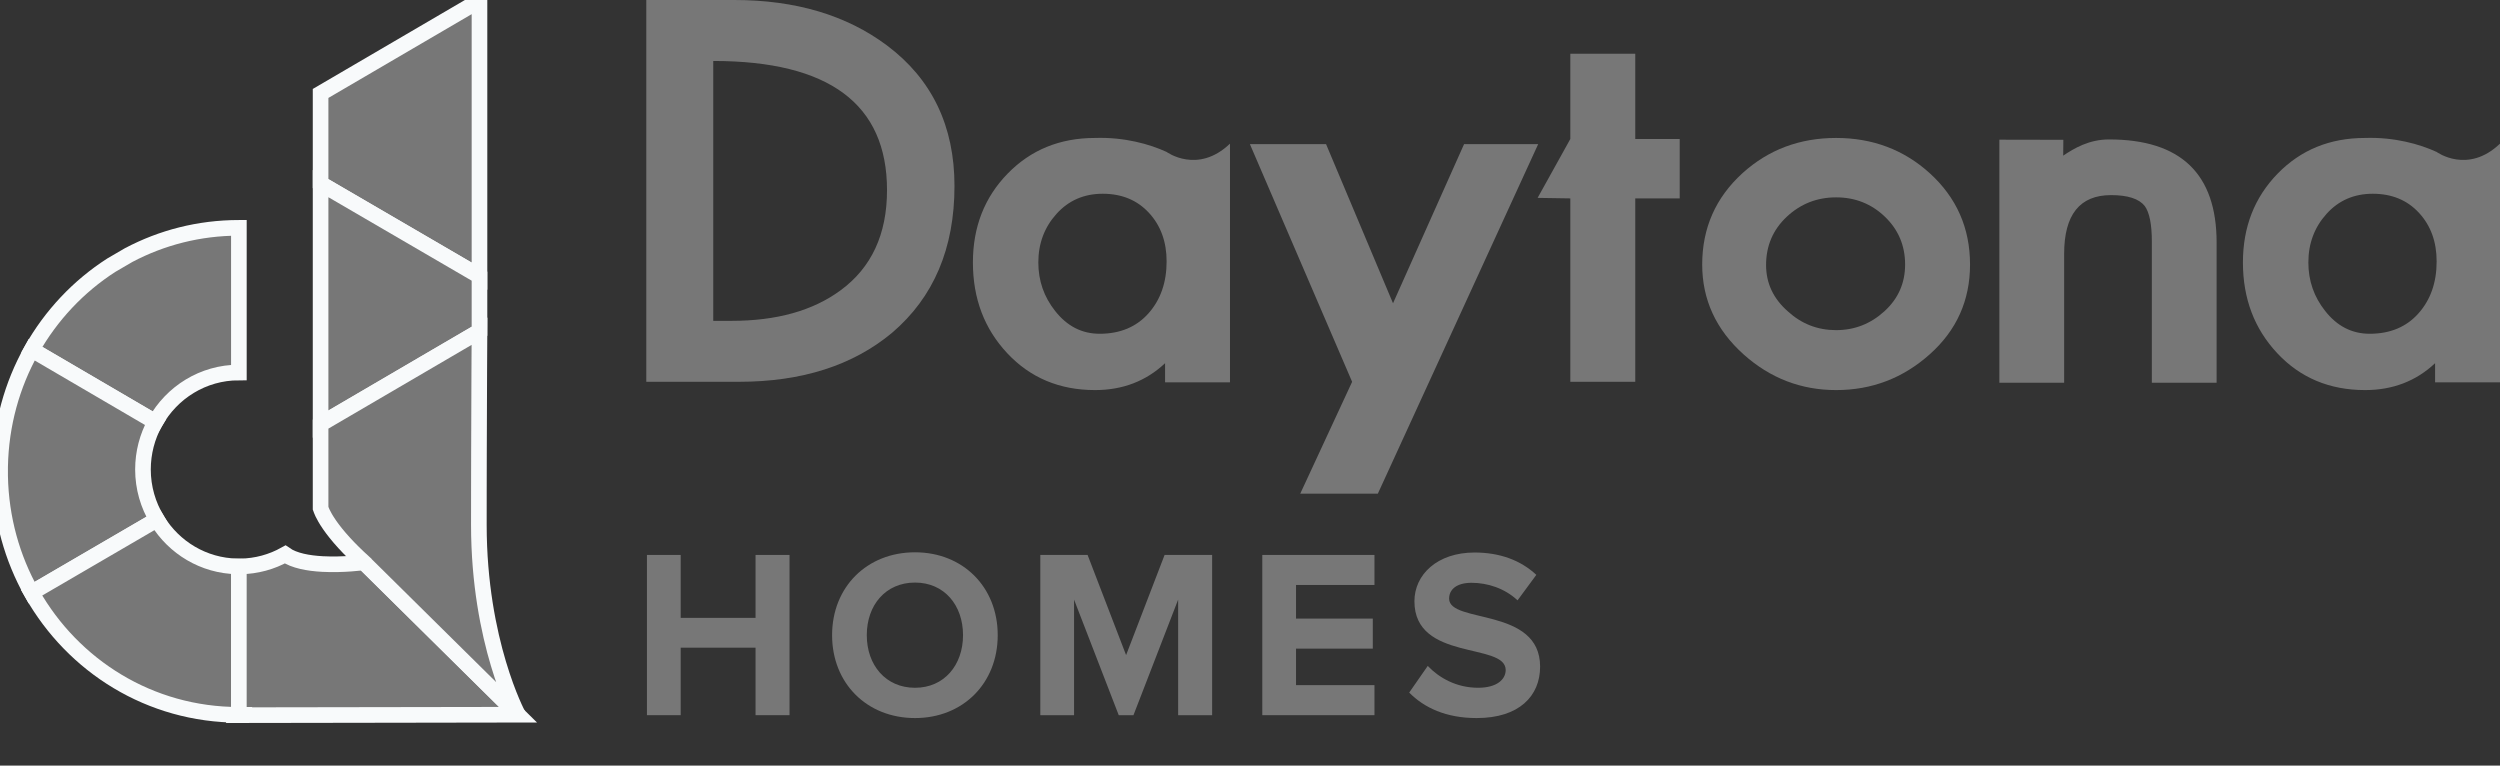
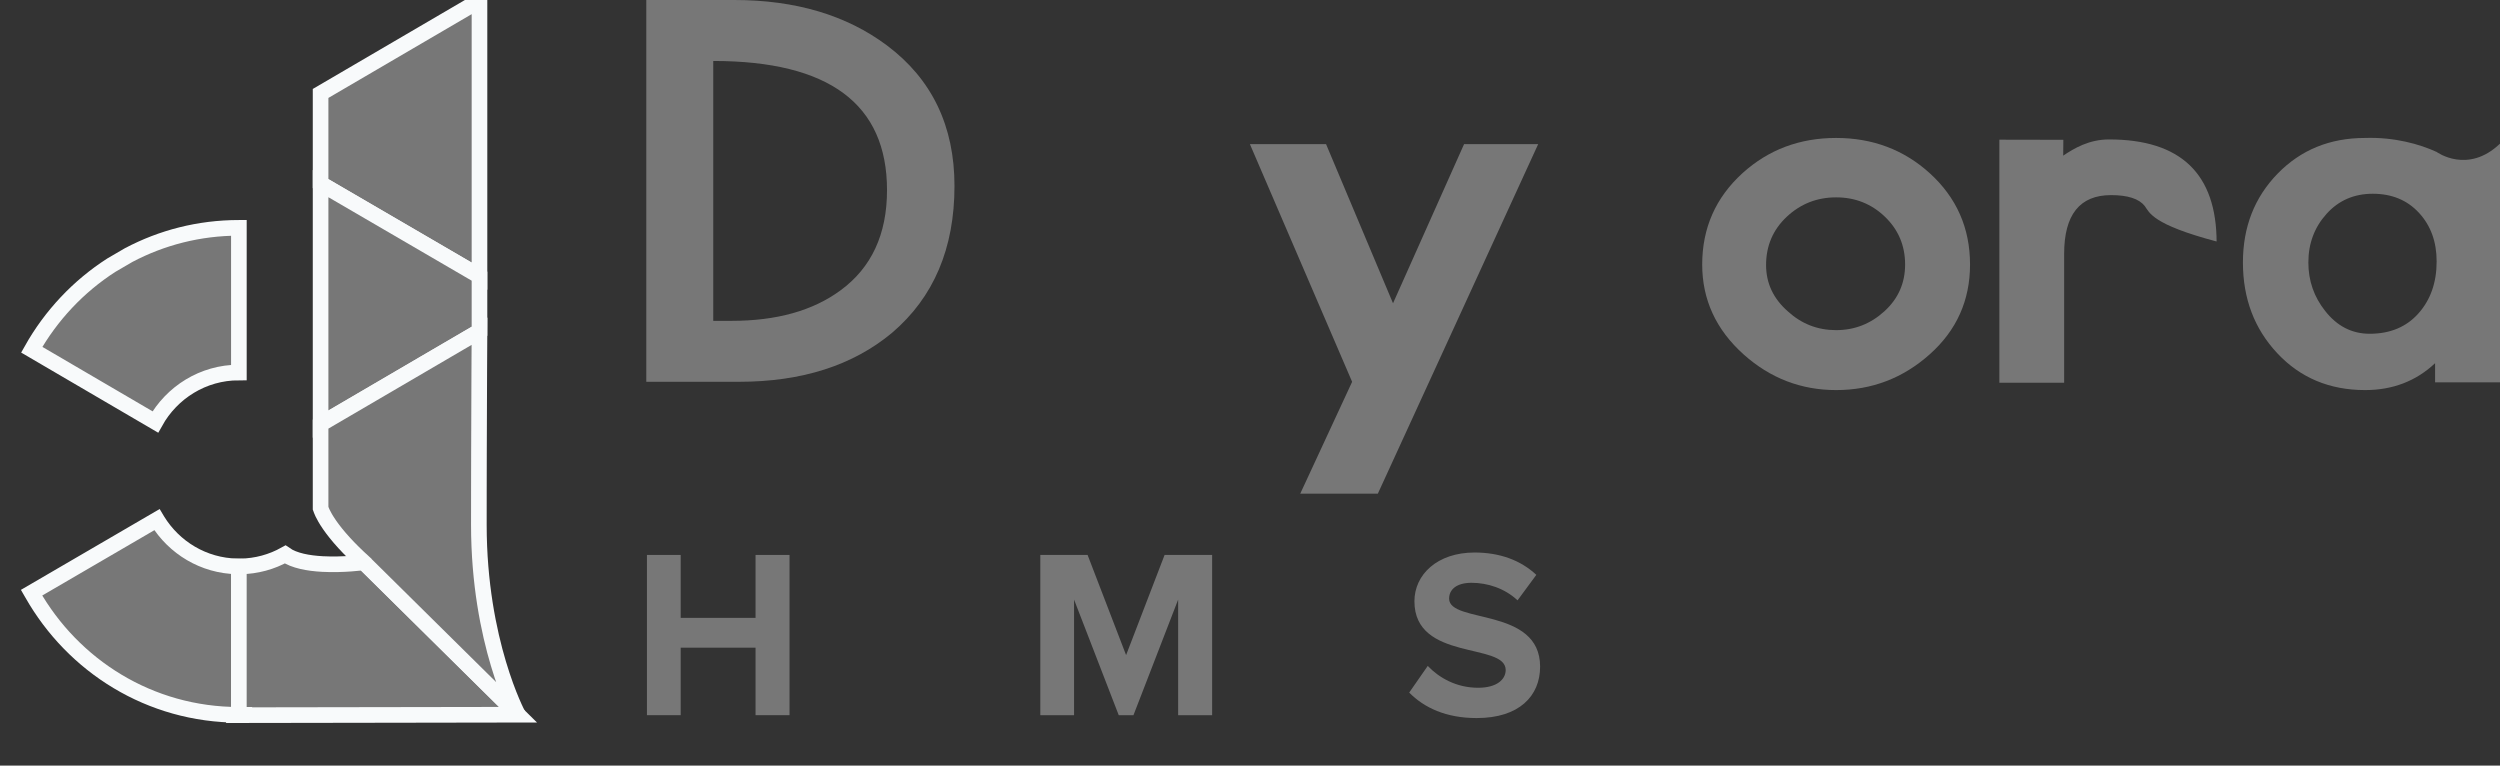
<svg xmlns="http://www.w3.org/2000/svg" width="160" height="49" viewBox="0 0 160 49" fill="none">
  <rect x="0" y="0" width="160" height="49" fill="#333333" stroke="none" />
  <g clip-path="url(#clip0_524_4639)">
    <path d="M61.087 11.904C61.087 15.894 59.757 19.024 57.097 21.294C54.589 23.389 51.317 24.435 47.284 24.435H41.363V0H46.989C50.914 0 54.174 0.97 56.769 2.91C59.648 5.07 61.087 8.068 61.087 11.904ZM56.769 12.168C56.769 6.658 53.062 3.902 45.648 3.902V20.534H46.825C49.704 20.534 52.026 19.884 53.793 18.583C55.777 17.128 56.769 14.99 56.769 12.168Z" fill="#777777" />
-     <path d="M78.719 9.193V24.469H74.565V23.245C73.343 24.392 71.85 24.965 70.084 24.965C67.816 24.965 65.946 24.183 64.474 22.617C63.002 21.052 62.266 19.112 62.266 16.798C62.266 14.527 63.007 12.631 64.49 11.11C65.973 9.589 67.838 8.829 70.084 8.829C71.971 8.768 73.578 9.226 74.663 9.724C74.663 9.724 76.648 11.175 78.719 9.193ZM74.663 16.731C74.663 15.475 74.287 14.439 73.534 13.623C72.782 12.808 71.796 12.4 70.574 12.4C69.374 12.4 68.388 12.83 67.614 13.69C66.84 14.549 66.453 15.585 66.453 16.798C66.453 17.966 66.813 19.002 67.532 19.906C68.295 20.876 69.244 21.361 70.378 21.361C71.686 21.361 72.727 20.925 73.502 20.055C74.275 19.184 74.663 18.077 74.663 16.731Z" fill="#777777" />
    <path d="M83.216 31.594L86.536 24.436L79.994 9.226H84.868L89.153 19.41L93.7 9.226H98.443L88.182 31.594H83.216Z" fill="#777777" />
-     <path d="M107.501 12.697H104.657V24.435H100.501V12.697L98.408 12.664L100.501 8.895V3.438H104.657V8.895H107.501V12.697Z" fill="#777777" />
    <path d="M126.082 16.93C126.082 19.223 125.226 21.135 123.514 22.666C121.802 24.199 119.801 24.965 117.512 24.965C115.265 24.965 113.292 24.204 111.591 22.683C109.825 21.097 108.941 19.179 108.941 16.93C108.941 14.594 109.803 12.643 111.525 11.078C113.182 9.579 115.177 8.829 117.511 8.829C119.843 8.829 121.838 9.579 123.496 11.078C125.22 12.643 126.082 14.594 126.082 16.93ZM121.927 16.93C121.927 15.718 121.496 14.698 120.634 13.871C119.773 13.045 118.732 12.631 117.511 12.631C116.289 12.631 115.237 13.045 114.354 13.871C113.471 14.698 113.029 15.729 113.029 16.963C113.029 18.131 113.498 19.123 114.435 19.939C115.307 20.732 116.333 21.129 117.511 21.129C118.688 21.129 119.718 20.727 120.602 19.922C121.485 19.118 121.927 18.12 121.927 16.93Z" fill="#777777" />
-     <path d="M141.863 24.496H137.718V15.456C137.718 14.357 137.566 13.598 137.261 13.18C136.891 12.718 136.173 12.487 135.107 12.487C133.105 12.487 132.105 13.741 132.105 16.248V24.496H127.959V8.94L132.054 8.948L132.045 9.961C132.745 9.492 133.696 8.924 134.977 8.924C139.568 8.924 141.863 11.123 141.863 15.523V24.496Z" fill="#777777" />
+     <path d="M141.863 24.496V15.456C137.718 14.357 137.566 13.598 137.261 13.18C136.891 12.718 136.173 12.487 135.107 12.487C133.105 12.487 132.105 13.741 132.105 16.248V24.496H127.959V8.94L132.054 8.948L132.045 9.961C132.745 9.492 133.696 8.924 134.977 8.924C139.568 8.924 141.863 11.123 141.863 15.523V24.496Z" fill="#777777" />
    <path d="M160 9.193V24.469H155.846V23.245C154.625 24.392 153.131 24.965 151.365 24.965C149.097 24.965 147.227 24.183 145.755 22.617C144.283 21.052 143.547 19.112 143.547 16.798C143.547 14.527 144.288 12.631 145.771 11.11C147.254 9.589 149.118 8.829 151.365 8.829C153.251 8.768 154.857 9.226 155.944 9.724C155.945 9.724 157.929 11.175 160 9.193ZM155.945 16.731C155.945 15.475 155.569 14.439 154.816 13.623C154.064 12.808 153.077 12.4 151.856 12.4C150.656 12.4 149.67 12.83 148.896 13.69C148.122 14.549 147.735 15.585 147.735 16.798C147.735 17.966 148.094 19.002 148.814 19.906C149.576 20.876 150.525 21.361 151.66 21.361C152.968 21.361 154.009 20.925 154.783 20.055C155.557 19.184 155.945 18.077 155.945 16.731Z" fill="#777777" />
    <path d="M15.288 23.84V14.582H15.287C12.732 14.582 10.337 15.213 8.233 16.325L7.122 16.973C5.019 18.324 3.27 20.182 2.031 22.381L9.941 27.007C10.994 25.118 12.992 23.841 15.288 23.84Z" fill="#777777" stroke="#F8FAFB" />
-     <path d="M9.15 30.047C9.15 28.962 9.427 27.943 9.911 27.055L9.941 27.007L2.03 22.381L1.999 22.437C0.775 24.63 0.06 27.157 0.008 29.853V30.477C0.06 33.189 0.784 35.729 2.021 37.932L10.043 33.258C9.48 32.32 9.15 31.224 9.15 30.047Z" fill="#777777" stroke="#F8FAFB" />
    <path d="M15.185 36.249C13.026 36.211 11.143 35.048 10.077 33.315L10.043 33.258L2.021 37.932L2.054 37.989C4.685 42.628 9.595 45.748 15.286 45.748L15.288 45.748V36.311V36.31V36.3L15.292 36.255L15.185 36.249Z" fill="#777777" stroke="#F8FAFB" />
    <path d="M27.284 39.944L23.284 35.991C23.284 35.991 21.988 36.171 20.64 36.098C19.743 36.05 18.826 35.887 18.25 35.484C17.394 35.962 16.414 36.238 15.371 36.251L15.291 36.254L15.288 36.299H15.287V36.308V36.311V45.747H15.304L15.291 45.771L25.288 45.755L33.151 45.742L27.284 39.944Z" fill="#777777" stroke="#F8FAFB" />
    <path d="M30.687 15.087V0.034L20.518 5.98V9.163V11.751L30.687 17.676V15.087Z" fill="#777777" stroke="#F8FAFB" />
    <path d="M20.518 11.752V11.773V15.504V27.144L28.645 22.392L30.687 21.199V17.697V17.676L20.518 11.752Z" fill="#777777" stroke="#F8FAFB" />
    <path d="M30.654 28.99C30.659 27.035 30.667 25.195 30.673 23.795C30.68 22.22 30.687 21.198 30.687 21.198L28.645 22.392L20.518 27.144V29.732V32.522L20.542 32.585C20.542 32.585 20.638 32.93 21.081 33.573L21.092 33.59C21.312 33.907 21.617 34.298 22.037 34.756C22.21 34.946 22.405 35.147 22.62 35.36C22.824 35.561 23.041 35.768 23.285 35.989V35.99L27.285 39.943L33.152 45.741C33.152 45.741 30.647 41.089 30.647 33.59C30.647 32.877 30.647 32.144 30.649 31.408L30.654 28.99Z" fill="#777777" stroke="#F8FAFB" />
    <path d="M50.53 45.771V35.517H48.355V39.544H43.564V35.517H41.404V45.771H43.564V41.451H48.355V45.771H50.53Z" fill="#777777" />
-     <path d="M58.562 44.018C56.676 44.018 55.474 42.558 55.474 40.651C55.474 38.73 56.676 37.284 58.562 37.284C60.432 37.284 61.634 38.73 61.634 40.651C61.634 42.558 60.433 44.018 58.562 44.018ZM58.562 45.956C61.619 45.956 63.854 43.742 63.854 40.651C63.854 37.561 61.618 35.347 58.562 35.347C55.489 35.347 53.254 37.561 53.254 40.651C53.254 43.742 55.49 45.956 58.562 45.956Z" fill="#777777" />
    <path d="M77.576 45.771V35.517H74.534L72.07 41.927L69.606 35.517H66.58V45.771H68.74V38.376L71.599 45.771H72.542L75.401 38.376V45.771H77.576Z" fill="#777777" />
-     <path d="M87.966 45.771V43.849H82.946V41.512H87.859V39.59H82.946V37.438H87.966V35.517H80.787V45.771H87.966Z" fill="#777777" />
    <path d="M94.507 45.956C97.229 45.956 98.567 44.541 98.567 42.665C98.567 38.837 92.743 39.929 92.743 38.313C92.743 37.699 93.259 37.299 94.173 37.299C95.207 37.299 96.302 37.652 97.123 38.422L98.325 36.791C97.321 35.853 95.982 35.361 94.371 35.361C91.983 35.361 90.523 36.777 90.523 38.482C90.523 42.341 96.364 41.096 96.364 42.88C96.364 43.479 95.802 44.017 94.6 44.017C93.201 44.017 92.091 43.372 91.376 42.618L90.189 44.325C91.146 45.294 92.545 45.956 94.507 45.956Z" fill="#777777" />
  </g>
  <defs>
    <clipPath id="clip0_524_4639">
      <rect width="160" height="49" fill="white" />
    </clipPath>
  </defs>
</svg>